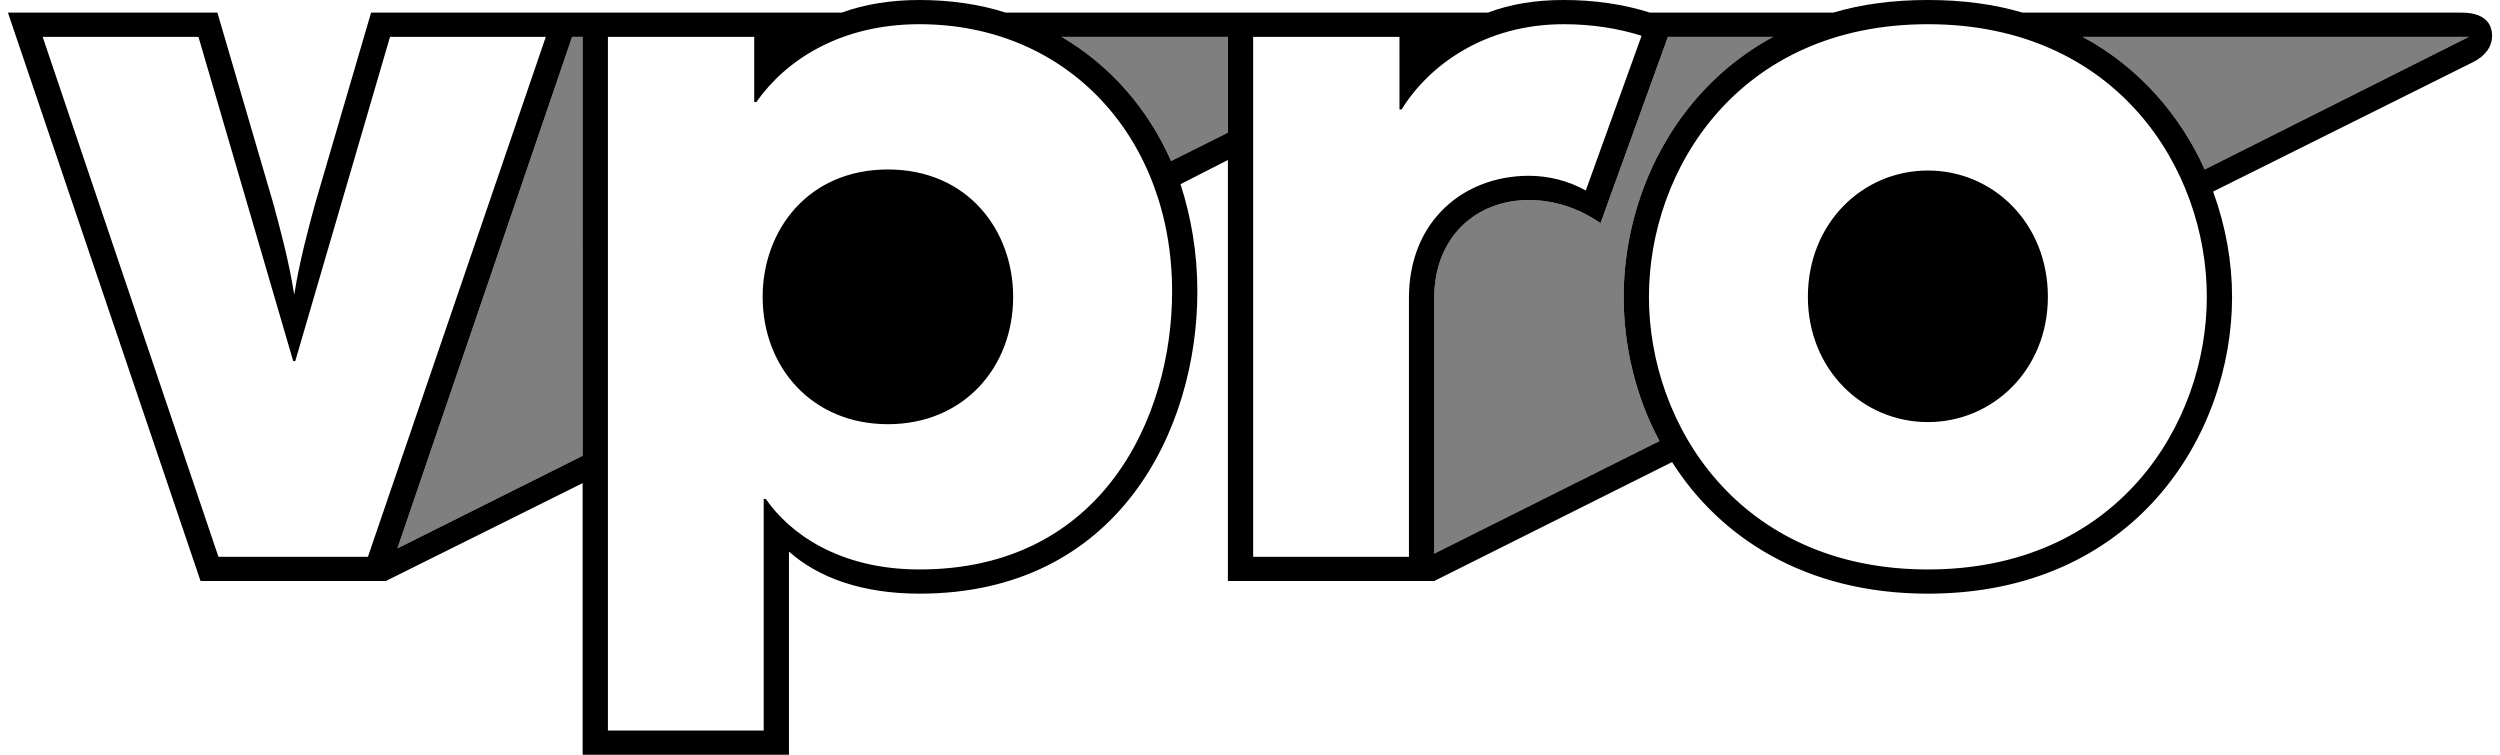
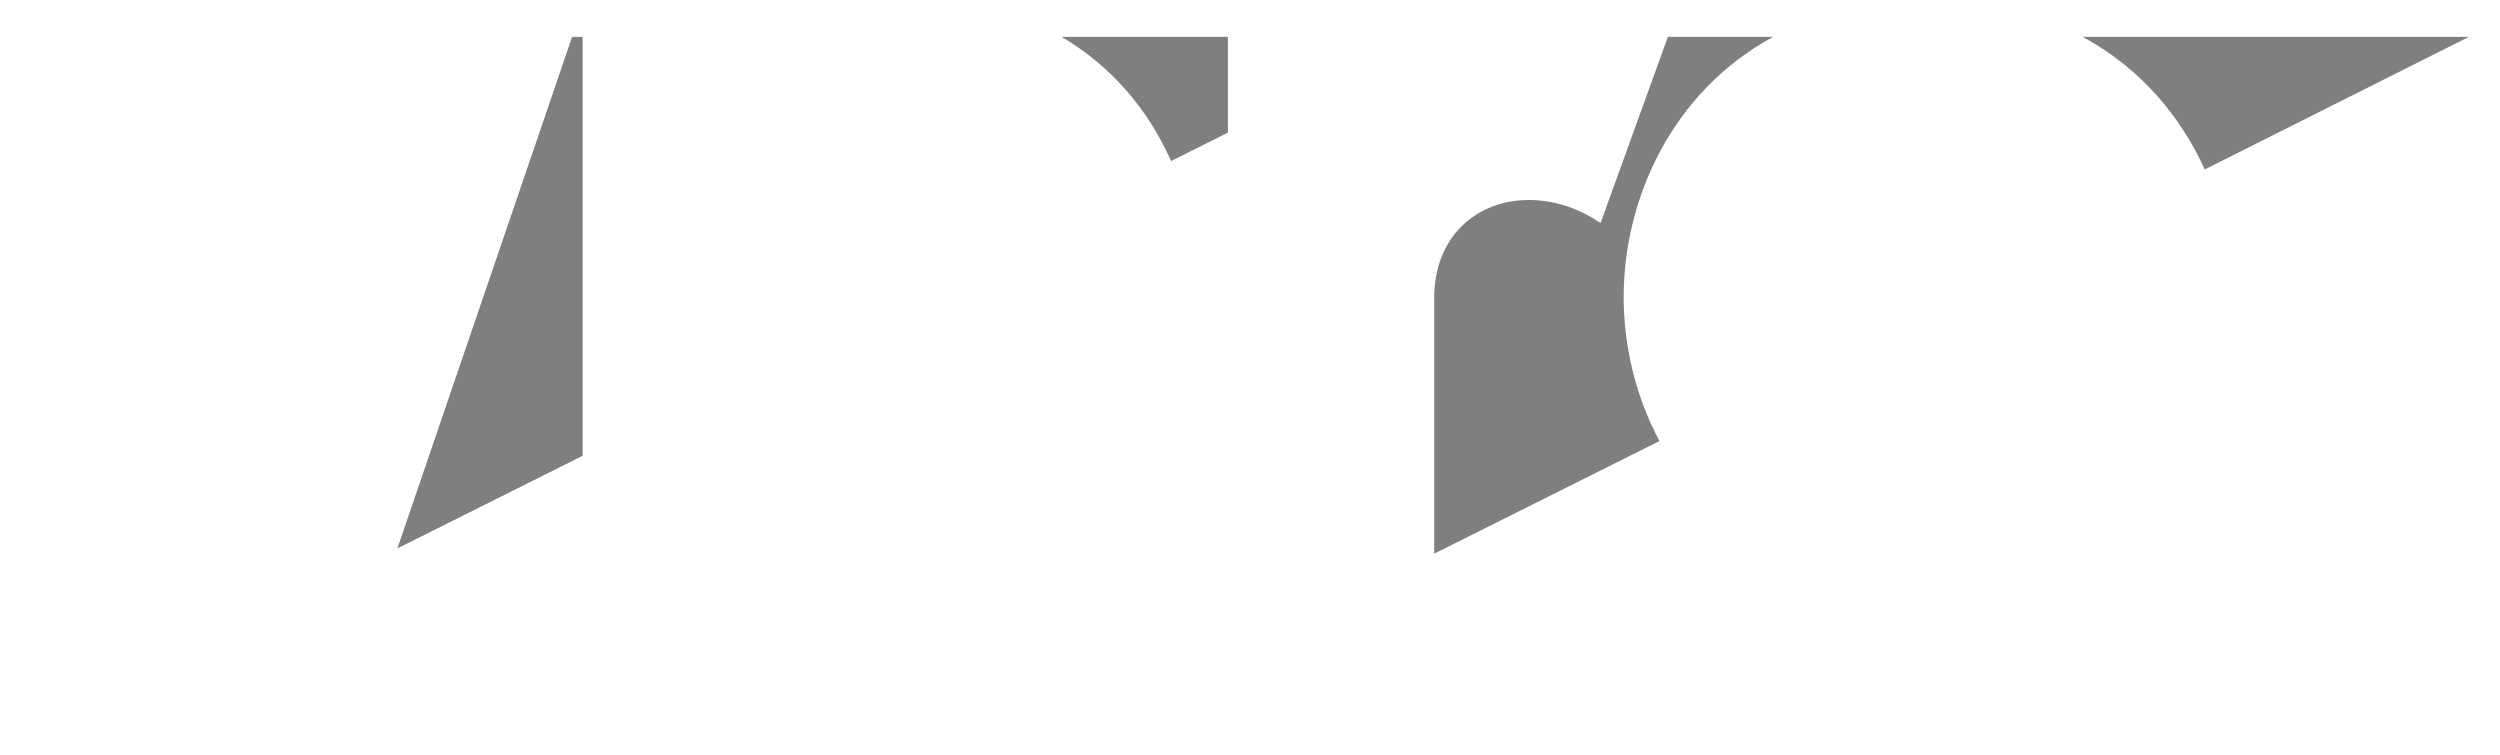
<svg xmlns="http://www.w3.org/2000/svg" width="106" height="32" viewBox="0 0 708.007 215.102">
-   <path d="m626.106 48.3 75.301-37.8H591.306c16.2 8.7 27.901 22.5 34.8 37.8M513.005 84.6c0-21 15.6-36 34.201-36 18.6 0 34.2 15 34.2 36 0 20.7-15.6 35.7-34.2 35.7-18.601 0-34.201-15-34.201-35.7m113.702 0c0-36.3-25.5-77.7-79.501-77.7-54.001 0-79.501 41.4-79.501 77.7 0 36.301 25.5 77.701 79.501 77.701 54.001 0 79.501-41.4 79.501-77.7m-220.203 73.2 64.201-32.1c-6.901-12.9-10.201-27.3-10.201-41.1 0-27.9 13.801-58.5 42.601-74.1h-30l-19.2 53.1c-6-4.2-13.2-6.6-20.401-6.6-15 0-27 10.5-27 27.9zm-7.2.9v-73.8c0-21.9 15.6-34.8 34.2-34.8 5.701 0 11.401 1.5 16.201 4.2l15.9-44.102c-6.601-2.1-14.101-3.299-22.2-3.299-22.501 0-38.401 11.7-46.201 24.3h-.6V10.5h-41.7v148.201zm-67.801-112.8 16.201-8.1V10.5h-47.401c13.8 8.1 24.6 20.4 31.2 35.4M215.102 84.6c0-18.9 12.901-36.3 35.701-36.3s35.7 17.4 35.7 36.3c0 20.1-14.1 36.3-35.7 36.3-21.601 0-35.701-16.2-35.701-36.3m.3 123.601v-66h.6c6.6 9.598 20.701 20.1 43.801 20.1 52.2 0 72-43.502 72-79.202 0-43.8-29.7-76.2-72-76.2-22.501 0-38.101 10.2-46.501 22.2h-.6V10.5h-41.7v197.702zm-104.401-51.9 52.801-26.4V10.5h-3zm-8.4 2.4 50.7-148.202h-44.4l-27 92.401h-.6L54.3 10.501H9.9l50.101 148.2zM0 3.598h59.701l15.9 54.301c1.8 6.6 4.5 16.5 6 26.1 1.5-9.6 4.2-19.5 6-26.1l15.9-54.3h134.102c6.6-2.4 14.1-3.6 22.2-3.6 8.7 0 17.1 1.2 24.6 3.6h137.401c6.3-2.4 13.5-3.6 21.601-3.6 8.7 0 17.099 1.2 24.599 3.6h52.202c8.099-2.4 17.099-3.6 27-3.6 9.9 0 18.9 1.2 27 3.6h125.101c5.7 0 8.7 2.4 8.7 6.6 0 3-1.799 5.7-5.4 7.5l-74.101 36.9c3.601 9.9 5.401 20.1 5.401 30 0 39.601-27.901 84.601-86.701 84.601-35.101 0-59.401-16.2-72.901-37.5l-67.801 33.9h-58.8v-120l-13.5 6.9c3 9.3 4.799 19.5 4.799 30.6 0 39.3-22.5 86.1-79.2 86.1-16.2 0-28.8-4.5-37.201-12v57.9h-58.8v-77.4l-56.101 27.9H54.9z" />
  <g opacity=".5">
    <g clip-path="url(#b)">
      <path d="m626.106 48.3 75.301-37.8H591.306c16.2 8.7 27.901 22.5 34.8 37.8M406.504 157.801l64.201-32.1c-6.901-12.9-10.201-27.3-10.201-41.1 0-27.9 13.8-58.5 42.601-74.1h-30l-19.2 53.1c-6-4.2-13.2-6.6-20.401-6.6-15 0-27 10.5-27 27.9zm-75.001-111.9 16.2-8.1V10.5h-47.4c13.8 8.1 24.6 20.4 31.2 35.4M111.001 156.3l52.8-26.4v-119.4h-3z" />
    </g>
  </g>
</svg>